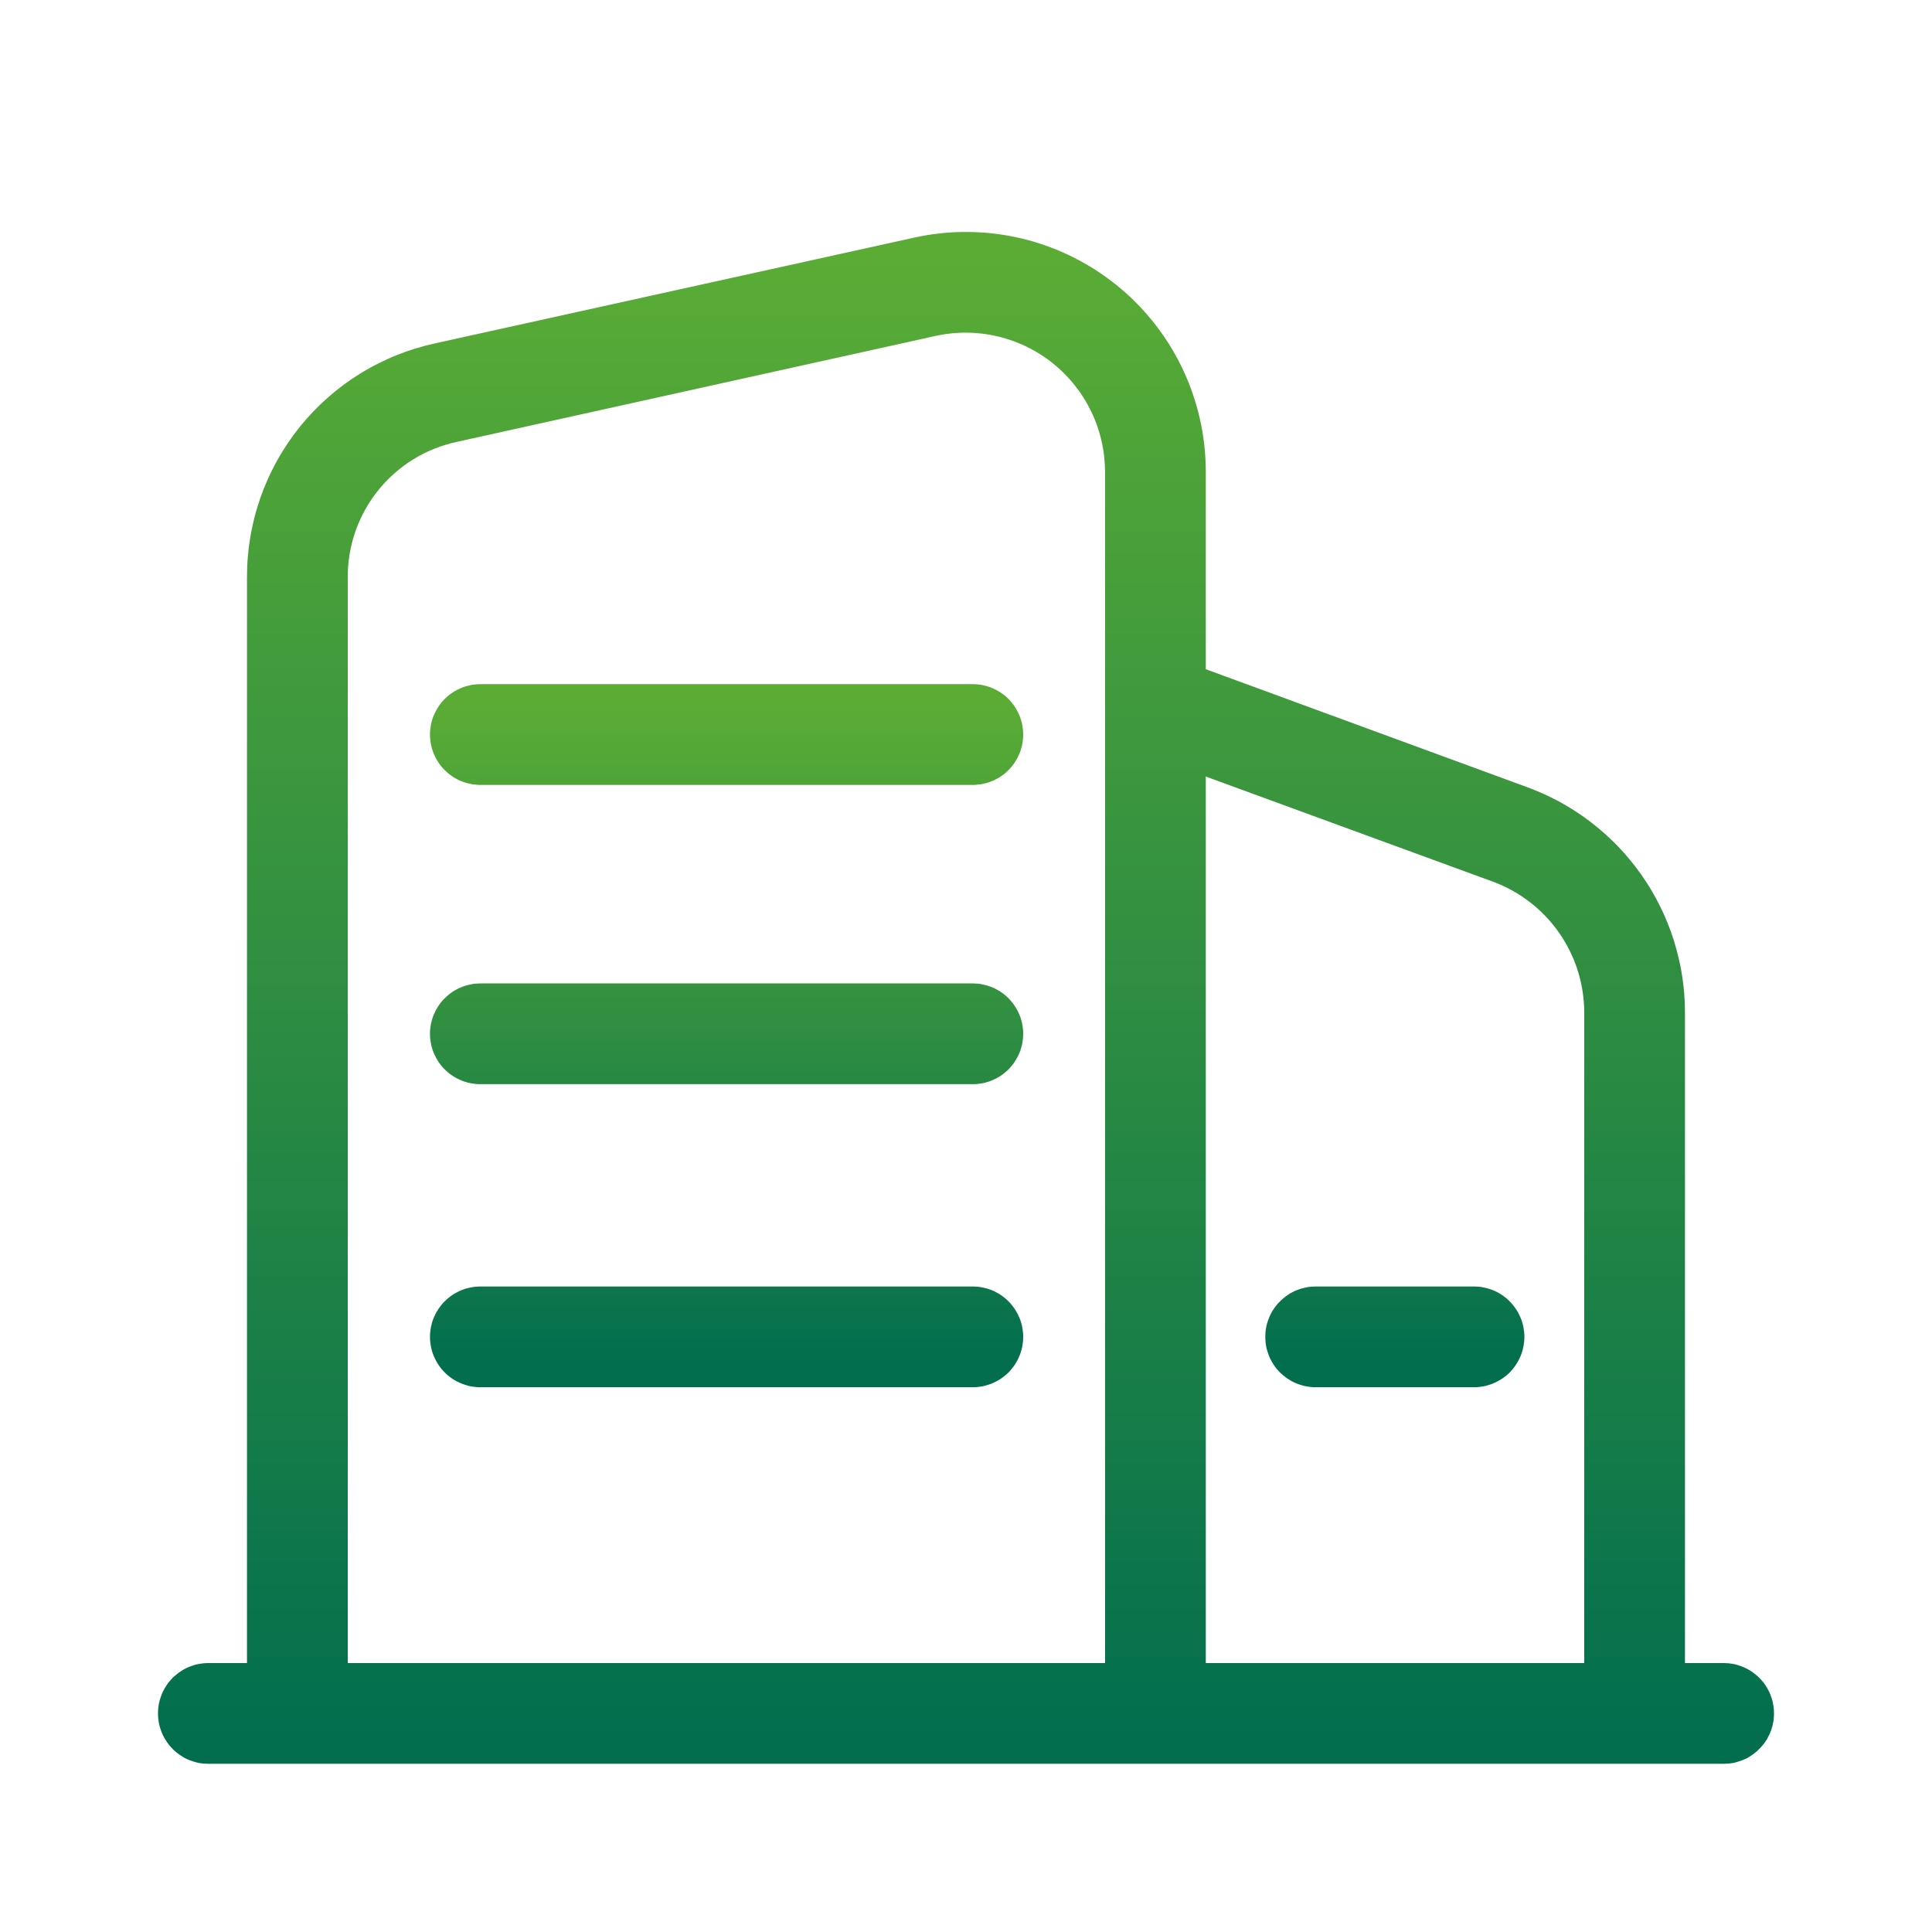
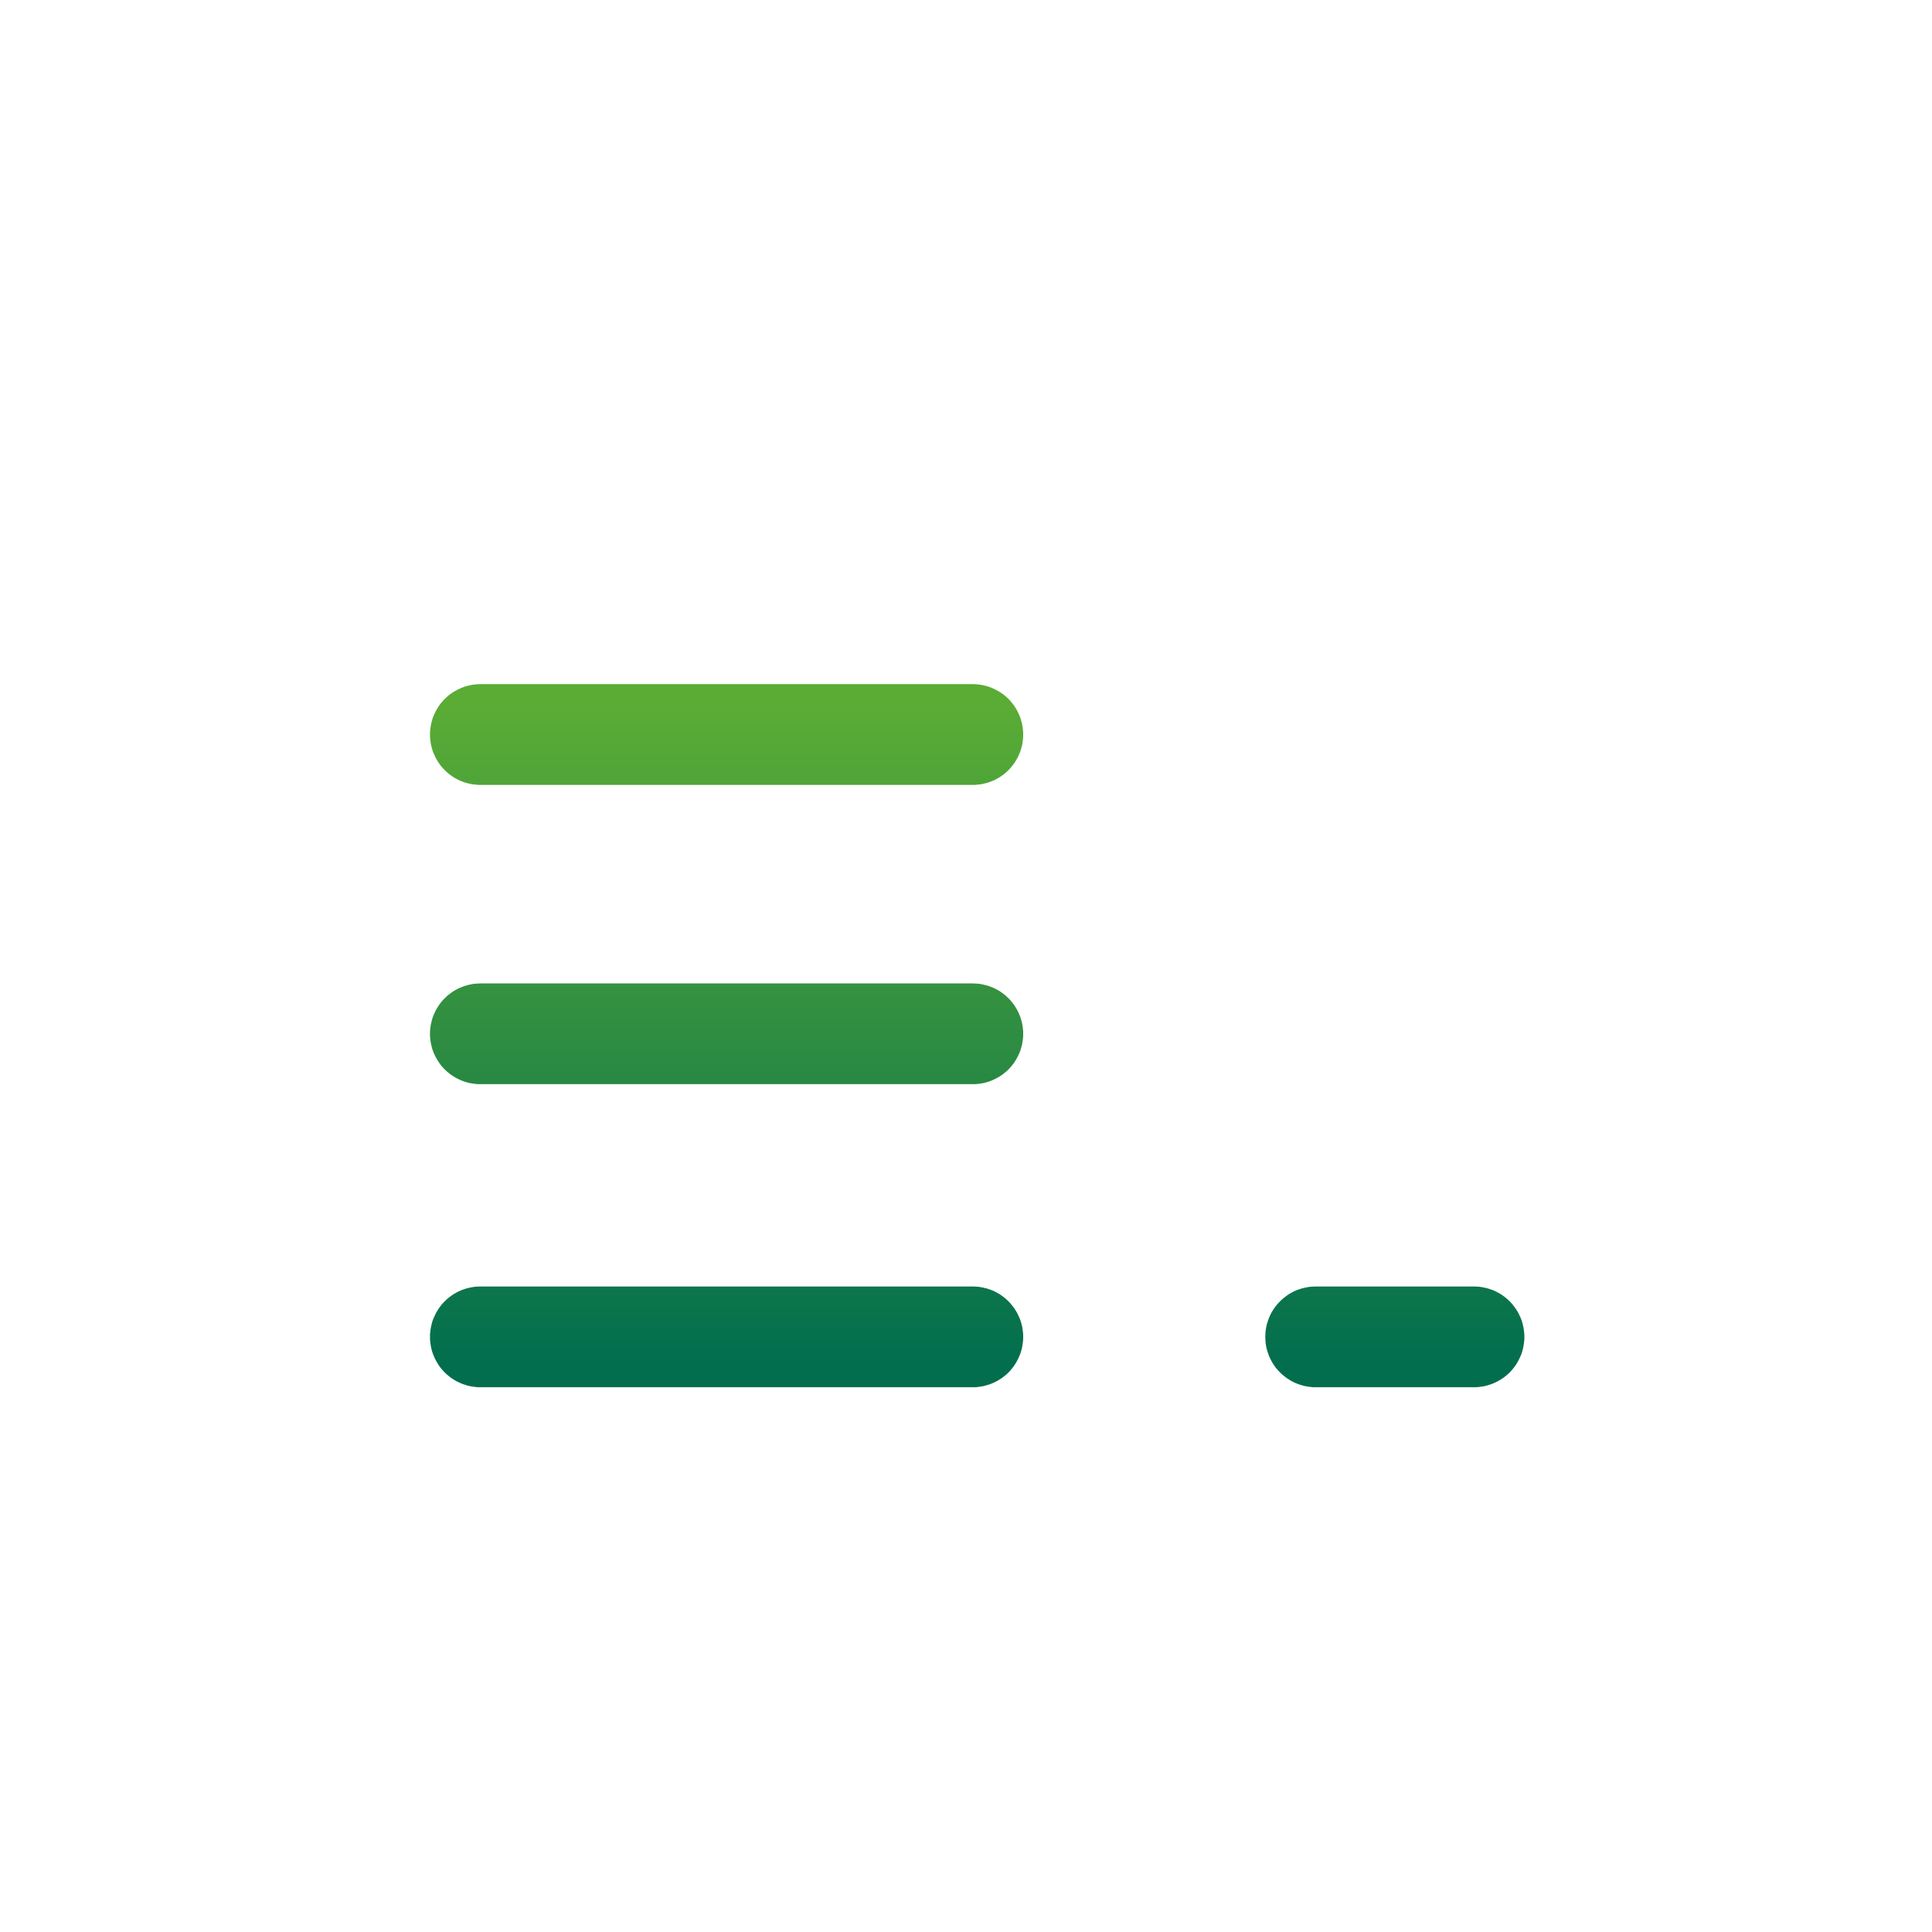
<svg xmlns="http://www.w3.org/2000/svg" width="44" height="44" viewBox="0 0 44 44" fill="none">
  <path d="M22.155 16.081L10.94 16.081C10.929 16.081 10.918 16.082 10.908 16.082C10.897 16.083 10.887 16.084 10.876 16.085C10.866 16.086 10.855 16.087 10.845 16.088C10.834 16.09 10.824 16.092 10.813 16.094C10.803 16.096 10.793 16.098 10.782 16.101C10.772 16.104 10.762 16.106 10.752 16.109C10.742 16.113 10.732 16.116 10.722 16.119C10.712 16.123 10.702 16.127 10.692 16.131C10.682 16.135 10.672 16.139 10.663 16.144C10.653 16.148 10.644 16.153 10.635 16.158C10.625 16.163 10.616 16.168 10.607 16.174C10.598 16.179 10.589 16.185 10.58 16.191C10.571 16.197 10.563 16.203 10.554 16.209C10.546 16.215 10.537 16.222 10.529 16.228C10.521 16.235 10.513 16.242 10.505 16.249C10.497 16.256 10.489 16.264 10.482 16.271C10.475 16.279 10.467 16.286 10.46 16.294C10.453 16.302 10.446 16.31 10.439 16.318C10.433 16.326 10.426 16.335 10.42 16.343C10.414 16.352 10.408 16.36 10.402 16.369C10.396 16.378 10.39 16.387 10.385 16.396C10.379 16.405 10.374 16.414 10.369 16.424C10.364 16.433 10.359 16.442 10.355 16.452C10.35 16.462 10.346 16.471 10.342 16.481C10.338 16.491 10.334 16.501 10.33 16.511C10.327 16.521 10.323 16.531 10.32 16.541C10.317 16.551 10.315 16.561 10.312 16.571C10.309 16.582 10.307 16.592 10.305 16.602C10.303 16.613 10.301 16.623 10.3 16.634C10.298 16.644 10.297 16.655 10.296 16.665C10.295 16.676 10.294 16.686 10.293 16.697C10.293 16.707 10.293 16.718 10.293 16.729C10.293 16.739 10.293 16.75 10.293 16.76C10.294 16.771 10.295 16.782 10.296 16.792C10.297 16.803 10.298 16.813 10.3 16.823C10.301 16.834 10.303 16.845 10.305 16.855C10.307 16.865 10.309 16.875 10.312 16.886C10.315 16.896 10.317 16.906 10.32 16.916C10.323 16.927 10.327 16.937 10.33 16.947C10.334 16.957 10.338 16.966 10.342 16.976C10.346 16.986 10.35 16.996 10.355 17.005C10.359 17.015 10.364 17.024 10.369 17.034C10.374 17.043 10.379 17.052 10.385 17.061C10.39 17.07 10.396 17.079 10.402 17.088C10.408 17.097 10.414 17.105 10.42 17.114C10.426 17.122 10.433 17.131 10.439 17.139C10.446 17.147 10.453 17.155 10.46 17.163C10.467 17.171 10.475 17.179 10.482 17.186C10.489 17.194 10.497 17.201 10.505 17.208C10.513 17.215 10.521 17.222 10.529 17.229C10.537 17.235 10.546 17.242 10.554 17.248C10.563 17.255 10.571 17.261 10.58 17.267C10.589 17.273 10.598 17.278 10.607 17.284C10.616 17.289 10.625 17.294 10.635 17.299C10.644 17.304 10.653 17.309 10.663 17.314C10.672 17.318 10.682 17.322 10.692 17.326C10.702 17.331 10.712 17.334 10.722 17.338C10.732 17.341 10.742 17.345 10.752 17.348C10.762 17.351 10.772 17.354 10.782 17.356C10.793 17.359 10.803 17.361 10.813 17.363C10.824 17.365 10.834 17.367 10.845 17.369C10.855 17.37 10.866 17.372 10.876 17.372C10.887 17.374 10.897 17.374 10.908 17.375C10.918 17.375 10.929 17.376 10.94 17.376L22.155 17.376C22.166 17.376 22.176 17.375 22.187 17.375C22.198 17.374 22.208 17.374 22.219 17.372C22.229 17.372 22.24 17.37 22.25 17.369C22.261 17.367 22.271 17.365 22.282 17.363C22.292 17.361 22.302 17.359 22.312 17.356C22.323 17.354 22.333 17.351 22.343 17.348C22.353 17.345 22.363 17.341 22.373 17.338C22.383 17.334 22.393 17.331 22.403 17.326C22.413 17.322 22.422 17.318 22.432 17.314C22.442 17.309 22.451 17.304 22.46 17.299C22.47 17.294 22.479 17.289 22.488 17.284C22.497 17.278 22.506 17.273 22.515 17.267C22.524 17.261 22.532 17.255 22.541 17.248C22.549 17.242 22.558 17.235 22.566 17.229C22.574 17.222 22.582 17.215 22.59 17.208C22.598 17.201 22.605 17.194 22.613 17.186C22.62 17.179 22.628 17.171 22.635 17.163C22.642 17.155 22.649 17.147 22.655 17.139C22.662 17.131 22.669 17.122 22.675 17.114C22.681 17.105 22.687 17.097 22.693 17.088C22.699 17.079 22.705 17.07 22.71 17.061C22.716 17.052 22.721 17.043 22.726 17.034C22.731 17.024 22.736 17.015 22.74 17.005C22.745 16.996 22.749 16.986 22.753 16.976C22.757 16.966 22.761 16.957 22.765 16.947C22.768 16.937 22.771 16.927 22.774 16.916C22.777 16.906 22.78 16.896 22.783 16.886C22.785 16.875 22.788 16.865 22.79 16.855C22.792 16.845 22.794 16.834 22.795 16.823C22.797 16.813 22.798 16.803 22.799 16.792C22.8 16.782 22.801 16.771 22.802 16.76C22.802 16.75 22.802 16.739 22.802 16.729C22.802 16.718 22.802 16.707 22.802 16.697C22.801 16.686 22.8 16.676 22.799 16.665C22.798 16.655 22.797 16.644 22.795 16.634C22.794 16.623 22.792 16.613 22.79 16.602C22.788 16.592 22.785 16.582 22.783 16.571C22.78 16.561 22.777 16.551 22.774 16.541C22.771 16.531 22.768 16.521 22.765 16.511C22.761 16.501 22.757 16.491 22.753 16.481C22.749 16.471 22.745 16.462 22.74 16.452C22.736 16.442 22.731 16.433 22.726 16.424C22.721 16.414 22.716 16.405 22.71 16.396C22.705 16.387 22.699 16.378 22.693 16.369C22.687 16.36 22.681 16.352 22.675 16.343C22.669 16.335 22.662 16.326 22.655 16.318C22.649 16.31 22.642 16.302 22.635 16.294C22.628 16.286 22.62 16.279 22.613 16.271C22.605 16.264 22.598 16.256 22.59 16.249C22.582 16.242 22.574 16.235 22.566 16.228C22.558 16.222 22.549 16.215 22.541 16.209C22.532 16.203 22.524 16.197 22.515 16.191C22.506 16.185 22.497 16.179 22.488 16.174C22.479 16.168 22.47 16.163 22.46 16.158C22.451 16.153 22.442 16.148 22.432 16.144C22.422 16.139 22.413 16.135 22.403 16.131C22.393 16.127 22.383 16.123 22.373 16.119C22.363 16.116 22.353 16.113 22.343 16.109C22.333 16.106 22.323 16.104 22.312 16.101C22.302 16.098 22.292 16.096 22.282 16.094C22.271 16.092 22.261 16.09 22.25 16.088C22.24 16.087 22.229 16.086 22.219 16.085C22.208 16.084 22.198 16.083 22.187 16.082C22.176 16.082 22.166 16.081 22.155 16.081ZM22.155 22.897L10.94 22.897C10.929 22.897 10.918 22.898 10.908 22.898C10.897 22.898 10.887 22.899 10.876 22.9C10.866 22.901 10.855 22.903 10.845 22.904C10.834 22.906 10.824 22.908 10.813 22.91C10.803 22.912 10.793 22.914 10.782 22.917C10.772 22.919 10.762 22.922 10.752 22.925C10.742 22.928 10.732 22.931 10.722 22.935C10.712 22.939 10.702 22.942 10.692 22.947C10.682 22.951 10.672 22.955 10.663 22.959C10.653 22.964 10.644 22.969 10.635 22.974C10.625 22.979 10.616 22.984 10.607 22.989C10.598 22.995 10.589 23 10.58 23.006C10.571 23.012 10.563 23.018 10.554 23.025C10.546 23.031 10.537 23.037 10.529 23.044C10.521 23.051 10.513 23.058 10.505 23.065C10.497 23.072 10.489 23.079 10.482 23.087C10.475 23.094 10.467 23.102 10.46 23.11C10.453 23.118 10.446 23.126 10.439 23.134C10.433 23.142 10.426 23.15 10.42 23.159C10.414 23.167 10.408 23.176 10.402 23.185C10.396 23.194 10.39 23.203 10.385 23.212C10.379 23.221 10.374 23.23 10.369 23.239C10.364 23.249 10.359 23.258 10.355 23.268C10.35 23.277 10.346 23.287 10.342 23.297C10.338 23.306 10.334 23.316 10.33 23.326C10.327 23.336 10.323 23.346 10.32 23.357C10.317 23.367 10.315 23.377 10.312 23.387C10.309 23.397 10.307 23.408 10.305 23.418C10.303 23.428 10.301 23.439 10.3 23.449C10.298 23.46 10.297 23.47 10.296 23.481C10.295 23.491 10.294 23.502 10.293 23.513C10.293 23.523 10.293 23.534 10.293 23.544C10.293 23.555 10.293 23.566 10.293 23.576C10.294 23.587 10.295 23.597 10.296 23.608C10.297 23.618 10.298 23.629 10.3 23.639C10.301 23.65 10.303 23.66 10.305 23.671C10.307 23.681 10.309 23.691 10.312 23.701C10.315 23.712 10.317 23.722 10.32 23.732C10.323 23.742 10.327 23.752 10.33 23.762C10.334 23.772 10.338 23.782 10.342 23.792C10.346 23.802 10.35 23.811 10.355 23.821C10.359 23.831 10.364 23.84 10.369 23.849C10.374 23.859 10.379 23.868 10.385 23.877C10.39 23.886 10.396 23.895 10.402 23.904C10.408 23.913 10.414 23.921 10.42 23.93C10.426 23.938 10.433 23.947 10.439 23.955C10.446 23.963 10.453 23.971 10.46 23.979C10.467 23.987 10.475 23.994 10.482 24.002C10.489 24.009 10.497 24.017 10.505 24.024C10.513 24.031 10.521 24.038 10.529 24.044C10.537 24.051 10.546 24.058 10.554 24.064C10.563 24.07 10.571 24.076 10.58 24.082C10.589 24.088 10.598 24.094 10.607 24.099C10.616 24.105 10.625 24.11 10.635 24.115C10.644 24.12 10.653 24.125 10.663 24.129C10.672 24.134 10.682 24.138 10.692 24.142C10.702 24.146 10.712 24.15 10.722 24.154C10.732 24.157 10.742 24.16 10.752 24.163C10.762 24.166 10.772 24.169 10.782 24.172C10.793 24.174 10.803 24.177 10.813 24.179C10.824 24.181 10.834 24.183 10.845 24.184C10.855 24.186 10.866 24.187 10.876 24.188C10.887 24.189 10.897 24.19 10.908 24.191C10.918 24.191 10.929 24.191 10.94 24.191L22.155 24.191C22.166 24.191 22.176 24.191 22.187 24.191C22.198 24.19 22.208 24.189 22.219 24.188C22.229 24.187 22.24 24.186 22.25 24.184C22.261 24.183 22.271 24.181 22.282 24.179C22.292 24.177 22.302 24.174 22.312 24.172C22.323 24.169 22.333 24.166 22.343 24.163C22.353 24.16 22.363 24.157 22.373 24.154C22.383 24.15 22.393 24.146 22.403 24.142C22.413 24.138 22.422 24.134 22.432 24.129C22.442 24.125 22.451 24.12 22.46 24.115C22.47 24.11 22.479 24.105 22.488 24.099C22.497 24.094 22.506 24.088 22.515 24.082C22.524 24.076 22.532 24.07 22.541 24.064C22.549 24.058 22.558 24.051 22.566 24.044C22.574 24.038 22.582 24.031 22.59 24.024C22.598 24.017 22.605 24.009 22.613 24.002C22.62 23.994 22.628 23.987 22.635 23.979C22.642 23.971 22.649 23.963 22.655 23.955C22.662 23.947 22.669 23.938 22.675 23.93C22.681 23.921 22.687 23.913 22.693 23.904C22.699 23.895 22.705 23.886 22.71 23.877C22.716 23.868 22.721 23.859 22.726 23.849C22.731 23.84 22.736 23.831 22.74 23.821C22.745 23.811 22.749 23.802 22.753 23.792C22.757 23.782 22.761 23.772 22.765 23.762C22.768 23.752 22.771 23.742 22.774 23.732C22.777 23.722 22.78 23.712 22.783 23.701C22.785 23.691 22.788 23.681 22.79 23.671C22.792 23.66 22.794 23.65 22.795 23.639C22.797 23.629 22.798 23.618 22.799 23.608C22.8 23.597 22.801 23.587 22.802 23.576C22.802 23.566 22.802 23.555 22.802 23.544C22.802 23.534 22.802 23.523 22.802 23.513C22.801 23.502 22.8 23.491 22.799 23.481C22.798 23.47 22.797 23.46 22.795 23.449C22.794 23.439 22.792 23.428 22.79 23.418C22.788 23.408 22.785 23.397 22.783 23.387C22.78 23.377 22.777 23.367 22.774 23.357C22.771 23.346 22.768 23.336 22.765 23.326C22.761 23.316 22.757 23.306 22.753 23.297C22.749 23.287 22.745 23.277 22.74 23.268C22.736 23.258 22.731 23.249 22.726 23.239C22.721 23.23 22.716 23.221 22.71 23.212C22.705 23.203 22.699 23.194 22.693 23.185C22.687 23.176 22.681 23.167 22.675 23.159C22.669 23.15 22.662 23.142 22.655 23.134C22.649 23.126 22.642 23.118 22.635 23.11C22.628 23.102 22.62 23.094 22.613 23.087C22.605 23.079 22.598 23.072 22.59 23.065C22.582 23.058 22.574 23.051 22.566 23.044C22.558 23.037 22.549 23.031 22.541 23.025C22.532 23.018 22.524 23.012 22.515 23.006C22.506 23 22.497 22.995 22.488 22.989C22.479 22.984 22.47 22.979 22.46 22.974C22.451 22.969 22.442 22.964 22.432 22.959C22.422 22.955 22.413 22.951 22.403 22.947C22.393 22.942 22.383 22.939 22.373 22.935C22.363 22.931 22.353 22.928 22.343 22.925C22.333 22.922 22.323 22.919 22.312 22.917C22.302 22.914 22.292 22.912 22.282 22.91C22.271 22.908 22.261 22.906 22.25 22.904C22.24 22.903 22.229 22.901 22.219 22.9C22.208 22.899 22.198 22.898 22.187 22.898C22.176 22.898 22.166 22.897 22.155 22.897ZM22.155 29.799L10.94 29.799C10.929 29.799 10.918 29.799 10.908 29.8C10.897 29.8 10.887 29.801 10.876 29.802C10.866 29.803 10.855 29.805 10.845 29.806C10.834 29.808 10.824 29.809 10.813 29.812C10.803 29.814 10.793 29.816 10.782 29.819C10.772 29.821 10.762 29.824 10.752 29.827C10.742 29.83 10.732 29.833 10.722 29.837C10.712 29.841 10.702 29.844 10.692 29.848C10.682 29.852 10.672 29.857 10.663 29.861C10.653 29.866 10.644 29.871 10.635 29.876C10.625 29.881 10.616 29.886 10.607 29.891C10.598 29.897 10.589 29.902 10.58 29.908C10.571 29.914 10.563 29.92 10.554 29.927C10.546 29.933 10.537 29.939 10.529 29.946C10.521 29.953 10.513 29.96 10.505 29.967C10.497 29.974 10.489 29.981 10.482 29.989C10.475 29.996 10.467 30.004 10.46 30.012C10.453 30.02 10.446 30.028 10.439 30.036C10.433 30.044 10.426 30.052 10.42 30.061C10.414 30.069 10.408 30.078 10.402 30.087C10.396 30.096 10.39 30.105 10.385 30.114C10.379 30.123 10.374 30.132 10.369 30.141C10.364 30.151 10.359 30.16 10.355 30.17C10.35 30.179 10.346 30.189 10.342 30.199C10.338 30.208 10.334 30.218 10.33 30.228C10.327 30.238 10.323 30.248 10.32 30.258C10.317 30.268 10.315 30.279 10.312 30.289C10.309 30.299 10.307 30.31 10.305 30.32C10.303 30.33 10.301 30.341 10.3 30.351C10.298 30.362 10.297 30.372 10.296 30.383C10.295 30.393 10.294 30.404 10.293 30.415C10.293 30.425 10.293 30.436 10.293 30.446C10.293 30.457 10.293 30.467 10.293 30.478C10.294 30.489 10.295 30.499 10.296 30.51C10.297 30.52 10.298 30.531 10.3 30.541C10.301 30.552 10.303 30.562 10.305 30.573C10.307 30.583 10.309 30.593 10.312 30.604C10.315 30.614 10.317 30.624 10.32 30.634C10.323 30.644 10.327 30.654 10.33 30.664C10.334 30.674 10.338 30.684 10.342 30.694C10.346 30.704 10.35 30.713 10.355 30.723C10.359 30.733 10.364 30.742 10.369 30.751C10.374 30.761 10.379 30.77 10.385 30.779C10.39 30.788 10.396 30.797 10.402 30.806C10.408 30.814 10.414 30.823 10.42 30.832C10.426 30.84 10.433 30.849 10.439 30.857C10.446 30.865 10.453 30.873 10.46 30.881C10.467 30.889 10.475 30.896 10.482 30.904C10.489 30.911 10.497 30.919 10.505 30.926C10.513 30.933 10.521 30.94 10.529 30.946C10.537 30.953 10.546 30.96 10.554 30.966C10.563 30.972 10.571 30.978 10.58 30.984C10.589 30.99 10.598 30.996 10.607 31.001C10.616 31.007 10.625 31.012 10.635 31.017C10.644 31.022 10.653 31.027 10.663 31.031C10.672 31.036 10.682 31.04 10.692 31.044C10.702 31.048 10.712 31.052 10.722 31.055C10.732 31.059 10.742 31.062 10.752 31.065C10.762 31.069 10.772 31.071 10.782 31.074C10.793 31.076 10.803 31.079 10.813 31.081C10.824 31.083 10.834 31.085 10.845 31.086C10.855 31.088 10.866 31.089 10.876 31.09C10.887 31.091 10.897 31.092 10.908 31.093C10.918 31.093 10.929 31.093 10.94 31.093L22.155 31.093C22.166 31.093 22.176 31.093 22.187 31.093C22.198 31.092 22.208 31.091 22.219 31.09C22.229 31.089 22.24 31.088 22.25 31.086C22.261 31.085 22.271 31.083 22.282 31.081C22.292 31.079 22.302 31.076 22.312 31.074C22.323 31.071 22.333 31.069 22.343 31.065C22.353 31.062 22.363 31.059 22.373 31.055C22.383 31.052 22.393 31.048 22.403 31.044C22.413 31.04 22.422 31.036 22.432 31.031C22.442 31.027 22.451 31.022 22.46 31.017C22.47 31.012 22.479 31.007 22.488 31.001C22.497 30.996 22.506 30.99 22.515 30.984C22.524 30.978 22.532 30.972 22.541 30.966C22.549 30.96 22.558 30.953 22.566 30.946C22.574 30.94 22.582 30.933 22.59 30.926C22.598 30.919 22.605 30.911 22.613 30.904C22.62 30.896 22.628 30.889 22.635 30.881C22.642 30.873 22.649 30.865 22.655 30.857C22.662 30.849 22.669 30.84 22.675 30.832C22.681 30.823 22.687 30.814 22.693 30.806C22.699 30.797 22.705 30.788 22.71 30.779C22.716 30.77 22.721 30.761 22.726 30.751C22.731 30.742 22.736 30.733 22.74 30.723C22.745 30.713 22.749 30.704 22.753 30.694C22.757 30.684 22.761 30.674 22.765 30.664C22.768 30.654 22.771 30.644 22.774 30.634C22.777 30.624 22.78 30.614 22.783 30.604C22.785 30.593 22.788 30.583 22.79 30.573C22.792 30.562 22.794 30.552 22.795 30.541C22.797 30.531 22.798 30.52 22.799 30.51C22.8 30.499 22.801 30.489 22.802 30.478C22.802 30.467 22.802 30.457 22.802 30.446C22.802 30.436 22.802 30.425 22.802 30.415C22.801 30.404 22.8 30.393 22.799 30.383C22.798 30.372 22.797 30.362 22.795 30.351C22.794 30.341 22.792 30.33 22.79 30.32C22.788 30.31 22.785 30.299 22.783 30.289C22.78 30.279 22.777 30.268 22.774 30.258C22.771 30.248 22.768 30.238 22.765 30.228C22.761 30.218 22.757 30.208 22.753 30.199C22.749 30.189 22.745 30.179 22.74 30.17C22.736 30.16 22.731 30.151 22.726 30.141C22.721 30.132 22.716 30.123 22.71 30.114C22.705 30.105 22.699 30.096 22.693 30.087C22.687 30.078 22.681 30.069 22.675 30.061C22.669 30.052 22.662 30.044 22.655 30.036C22.649 30.028 22.642 30.02 22.635 30.012C22.628 30.004 22.62 29.996 22.613 29.989C22.605 29.981 22.598 29.974 22.59 29.967C22.582 29.96 22.574 29.953 22.566 29.946C22.558 29.939 22.549 29.933 22.541 29.927C22.532 29.92 22.524 29.914 22.515 29.908C22.506 29.902 22.497 29.897 22.488 29.891C22.479 29.886 22.47 29.881 22.46 29.876C22.451 29.871 22.442 29.866 22.432 29.861C22.422 29.857 22.413 29.852 22.403 29.848C22.393 29.844 22.383 29.841 22.373 29.837C22.363 29.833 22.353 29.83 22.343 29.827C22.333 29.824 22.323 29.821 22.312 29.819C22.302 29.816 22.292 29.814 22.282 29.812C22.271 29.809 22.261 29.808 22.25 29.806C22.24 29.805 22.229 29.803 22.219 29.802C22.208 29.801 22.198 29.8 22.187 29.8C22.176 29.799 22.166 29.799 22.155 29.799ZM33.569 29.799L29.963 29.799C29.953 29.799 29.942 29.799 29.931 29.8C29.921 29.8 29.91 29.801 29.9 29.802C29.889 29.803 29.879 29.805 29.868 29.806C29.858 29.808 29.847 29.809 29.837 29.812C29.826 29.814 29.816 29.816 29.806 29.819C29.796 29.821 29.785 29.824 29.775 29.827C29.765 29.83 29.755 29.833 29.745 29.837C29.735 29.841 29.725 29.844 29.715 29.848C29.706 29.852 29.696 29.857 29.686 29.861C29.677 29.866 29.667 29.871 29.658 29.876C29.649 29.881 29.64 29.886 29.63 29.891C29.621 29.897 29.612 29.902 29.604 29.908C29.595 29.914 29.586 29.92 29.578 29.927C29.569 29.933 29.561 29.939 29.553 29.946C29.544 29.953 29.536 29.96 29.529 29.967C29.521 29.974 29.513 29.981 29.506 29.989C29.498 29.996 29.491 30.004 29.484 30.012C29.477 30.02 29.47 30.028 29.463 30.036C29.456 30.044 29.45 30.052 29.443 30.061C29.437 30.069 29.431 30.078 29.425 30.087C29.419 30.096 29.414 30.105 29.408 30.114C29.403 30.123 29.398 30.132 29.392 30.141C29.387 30.151 29.383 30.16 29.378 30.17C29.374 30.179 29.369 30.189 29.365 30.199C29.361 30.208 29.357 30.218 29.354 30.228C29.35 30.238 29.347 30.248 29.344 30.258C29.341 30.268 29.338 30.279 29.335 30.289C29.333 30.299 29.331 30.31 29.328 30.32C29.326 30.33 29.325 30.341 29.323 30.351C29.322 30.362 29.32 30.372 29.319 30.383C29.318 30.393 29.317 30.404 29.317 30.415C29.316 30.425 29.316 30.436 29.316 30.446C29.316 30.457 29.316 30.467 29.317 30.478C29.317 30.489 29.318 30.499 29.319 30.51C29.32 30.52 29.322 30.531 29.323 30.541C29.325 30.552 29.326 30.562 29.328 30.573C29.331 30.583 29.333 30.593 29.335 30.604C29.338 30.614 29.341 30.624 29.344 30.634C29.347 30.644 29.35 30.654 29.354 30.664C29.357 30.674 29.361 30.684 29.365 30.694C29.369 30.704 29.374 30.713 29.378 30.723C29.383 30.733 29.387 30.742 29.392 30.751C29.398 30.761 29.403 30.77 29.408 30.779C29.414 30.788 29.419 30.797 29.425 30.806C29.431 30.814 29.437 30.823 29.443 30.832C29.45 30.84 29.456 30.849 29.463 30.857C29.47 30.865 29.477 30.873 29.484 30.881C29.491 30.889 29.498 30.896 29.506 30.904C29.513 30.911 29.521 30.919 29.529 30.926C29.536 30.933 29.544 30.94 29.553 30.946C29.561 30.953 29.569 30.96 29.578 30.966C29.586 30.972 29.595 30.978 29.604 30.984C29.612 30.99 29.621 30.996 29.63 31.001C29.64 31.007 29.649 31.012 29.658 31.017C29.667 31.022 29.677 31.027 29.686 31.031C29.696 31.036 29.706 31.04 29.715 31.044C29.725 31.048 29.735 31.052 29.745 31.055C29.755 31.059 29.765 31.062 29.775 31.065C29.785 31.069 29.796 31.071 29.806 31.074C29.816 31.076 29.826 31.079 29.837 31.081C29.847 31.083 29.858 31.085 29.868 31.086C29.879 31.088 29.889 31.089 29.9 31.09C29.91 31.091 29.921 31.092 29.931 31.093C29.942 31.093 29.953 31.093 29.963 31.093L33.569 31.093C33.58 31.093 33.59 31.093 33.601 31.093C33.612 31.092 33.622 31.091 33.633 31.09C33.643 31.089 33.654 31.088 33.664 31.086C33.675 31.085 33.685 31.083 33.696 31.081C33.706 31.079 33.716 31.076 33.727 31.074C33.737 31.071 33.747 31.069 33.757 31.065C33.767 31.062 33.777 31.059 33.787 31.055C33.797 31.052 33.807 31.048 33.817 31.044C33.827 31.04 33.836 31.036 33.846 31.031C33.856 31.027 33.865 31.022 33.874 31.017C33.884 31.012 33.893 31.007 33.902 31.001C33.911 30.996 33.92 30.99 33.929 30.984C33.938 30.978 33.946 30.972 33.955 30.966C33.963 30.96 33.972 30.953 33.98 30.946C33.988 30.94 33.996 30.933 34.004 30.926C34.012 30.919 34.019 30.911 34.027 30.904C34.034 30.896 34.042 30.889 34.049 30.881C34.056 30.873 34.063 30.865 34.069 30.857C34.076 30.849 34.083 30.84 34.089 30.832C34.095 30.823 34.102 30.814 34.107 30.806C34.113 30.797 34.119 30.788 34.124 30.779C34.13 30.77 34.135 30.761 34.14 30.751C34.145 30.742 34.15 30.733 34.154 30.723C34.159 30.713 34.163 30.704 34.167 30.694C34.171 30.684 34.175 30.674 34.179 30.664C34.182 30.654 34.185 30.644 34.189 30.634C34.192 30.624 34.194 30.614 34.197 30.604C34.2 30.593 34.202 30.583 34.204 30.573C34.206 30.562 34.208 30.552 34.209 30.541C34.211 30.531 34.212 30.52 34.213 30.51C34.214 30.499 34.215 30.489 34.216 30.478C34.216 30.467 34.217 30.457 34.217 30.446C34.217 30.436 34.216 30.425 34.216 30.415C34.215 30.404 34.214 30.393 34.213 30.383C34.212 30.372 34.211 30.362 34.209 30.351C34.208 30.341 34.206 30.33 34.204 30.32C34.202 30.31 34.2 30.299 34.197 30.289C34.194 30.279 34.192 30.268 34.189 30.258C34.185 30.248 34.182 30.238 34.179 30.228C34.175 30.218 34.171 30.208 34.167 30.199C34.163 30.189 34.159 30.179 34.154 30.17C34.15 30.16 34.145 30.151 34.14 30.141C34.135 30.132 34.13 30.123 34.124 30.114C34.119 30.105 34.113 30.096 34.107 30.087C34.102 30.078 34.095 30.069 34.089 30.061C34.083 30.052 34.076 30.044 34.069 30.036C34.063 30.028 34.056 30.02 34.049 30.012C34.042 30.004 34.034 29.996 34.027 29.989C34.019 29.981 34.012 29.974 34.004 29.967C33.996 29.96 33.988 29.953 33.98 29.946C33.972 29.939 33.963 29.933 33.955 29.927C33.946 29.92 33.938 29.914 33.929 29.908C33.92 29.902 33.911 29.897 33.902 29.891C33.893 29.886 33.884 29.881 33.874 29.876C33.865 29.871 33.856 29.866 33.846 29.861C33.836 29.857 33.827 29.852 33.817 29.848C33.807 29.844 33.797 29.841 33.787 29.837C33.777 29.833 33.767 29.83 33.757 29.827C33.747 29.824 33.737 29.821 33.727 29.819C33.716 29.816 33.706 29.814 33.696 29.812C33.685 29.809 33.675 29.808 33.664 29.806C33.654 29.805 33.643 29.803 33.633 29.802C33.622 29.801 33.612 29.8 33.601 29.8C33.59 29.799 33.58 29.799 33.569 29.799Z" stroke="url(#linear_border_4_71)" stroke-width="1" fill="url(#linear_fill_4_71)">
- </path>
-   <path d="M39.255 38.375L37.874 38.375L37.874 23.052C37.874 22.99 37.873 22.927 37.87 22.864C37.868 22.801 37.864 22.738 37.859 22.675C37.854 22.613 37.848 22.55 37.841 22.488C37.833 22.425 37.825 22.363 37.815 22.301C37.806 22.238 37.795 22.176 37.783 22.115C37.77 22.053 37.757 21.991 37.743 21.93C37.729 21.869 37.713 21.808 37.696 21.747C37.68 21.687 37.662 21.626 37.643 21.566C37.624 21.506 37.604 21.447 37.583 21.387C37.561 21.328 37.539 21.269 37.515 21.211C37.492 21.153 37.467 21.095 37.442 21.037C37.416 20.98 37.389 20.923 37.361 20.866C37.334 20.81 37.305 20.754 37.275 20.699C37.245 20.644 37.214 20.589 37.182 20.535C37.15 20.48 37.117 20.427 37.082 20.374C37.048 20.321 37.013 20.269 36.977 20.217C36.941 20.166 36.904 20.115 36.866 20.065C36.828 20.015 36.789 19.965 36.749 19.917C36.709 19.868 36.669 19.82 36.627 19.773C36.585 19.726 36.543 19.68 36.499 19.634C36.456 19.588 36.411 19.544 36.366 19.5C36.321 19.456 36.275 19.413 36.228 19.371C36.182 19.329 36.134 19.288 36.086 19.248C36.037 19.207 35.988 19.168 35.938 19.13C35.889 19.091 35.838 19.054 35.787 19.017C35.736 18.981 35.684 18.945 35.631 18.911C35.578 18.876 35.525 18.843 35.471 18.81C35.417 18.778 35.363 18.746 35.308 18.716C35.253 18.685 35.197 18.656 35.141 18.628C35.085 18.599 35.028 18.572 34.971 18.546C34.914 18.52 34.856 18.495 34.798 18.471C34.74 18.447 34.681 18.424 34.622 18.402L26.961 15.59L26.961 10.741C26.961 10.649 26.958 10.556 26.953 10.464C26.948 10.371 26.94 10.279 26.93 10.187C26.919 10.095 26.906 10.004 26.891 9.913C26.875 9.822 26.857 9.731 26.837 9.641C26.816 9.551 26.793 9.461 26.767 9.372C26.742 9.283 26.714 9.195 26.683 9.108C26.653 9.02 26.62 8.934 26.585 8.849C26.549 8.763 26.512 8.679 26.472 8.595C26.431 8.512 26.389 8.43 26.345 8.349C26.3 8.268 26.253 8.188 26.204 8.11C26.155 8.031 26.104 7.954 26.05 7.879C25.997 7.803 25.941 7.729 25.884 7.657C25.826 7.584 25.767 7.514 25.705 7.445C25.644 7.375 25.58 7.308 25.515 7.243C25.45 7.177 25.383 7.113 25.314 7.052C25.245 6.99 25.174 6.93 25.102 6.872C25.03 6.814 24.956 6.759 24.881 6.705C24.806 6.651 24.729 6.6 24.651 6.55C24.573 6.501 24.493 6.454 24.412 6.409C24.331 6.364 24.25 6.321 24.166 6.28C24.083 6.24 23.999 6.202 23.913 6.166C23.828 6.131 23.742 6.097 23.655 6.067C23.567 6.036 23.479 6.007 23.391 5.981C23.302 5.955 23.212 5.932 23.122 5.911C23.032 5.89 22.942 5.872 22.851 5.856C22.759 5.84 22.668 5.827 22.576 5.816C22.484 5.805 22.392 5.797 22.3 5.792C22.207 5.786 22.115 5.783 22.023 5.783C21.93 5.782 21.838 5.784 21.745 5.789C21.653 5.794 21.561 5.801 21.469 5.811C21.377 5.821 21.285 5.833 21.194 5.848C21.102 5.863 21.012 5.881 20.922 5.901L10.016 8.308C9.948 8.323 9.88 8.339 9.812 8.357C9.744 8.375 9.677 8.394 9.61 8.414C9.543 8.435 9.476 8.457 9.41 8.48C9.344 8.504 9.279 8.529 9.214 8.555C9.149 8.581 9.084 8.609 9.021 8.638C8.957 8.667 8.894 8.697 8.831 8.729C8.769 8.76 8.707 8.793 8.646 8.828C8.585 8.862 8.524 8.897 8.465 8.934C8.405 8.971 8.346 9.009 8.288 9.048C8.23 9.088 8.173 9.128 8.117 9.17C8.061 9.212 8.005 9.255 7.951 9.299C7.897 9.343 7.843 9.389 7.791 9.435C7.738 9.481 7.687 9.529 7.636 9.578C7.586 9.626 7.536 9.676 7.488 9.726C7.44 9.777 7.393 9.829 7.346 9.882C7.3 9.934 7.255 9.988 7.211 10.043C7.168 10.097 7.125 10.153 7.083 10.209C7.042 10.266 7.002 10.323 6.963 10.381C6.924 10.44 6.886 10.498 6.849 10.558C6.813 10.618 6.777 10.679 6.744 10.74C6.71 10.801 6.677 10.863 6.646 10.926C6.614 10.989 6.584 11.052 6.556 11.116C6.527 11.18 6.5 11.244 6.474 11.309C6.448 11.375 6.424 11.44 6.401 11.506C6.378 11.572 6.356 11.639 6.336 11.706C6.315 11.773 6.297 11.841 6.279 11.909C6.262 11.976 6.246 12.045 6.232 12.113C6.217 12.182 6.204 12.251 6.193 12.32C6.181 12.389 6.171 12.458 6.162 12.528C6.154 12.597 6.147 12.667 6.141 12.737C6.136 12.807 6.131 12.877 6.129 12.947C6.126 13.017 6.125 13.087 6.125 13.157L6.125 38.375L4.745 38.375C4.734 38.375 4.724 38.375 4.713 38.376C4.703 38.376 4.692 38.377 4.682 38.378C4.671 38.379 4.661 38.38 4.65 38.382C4.64 38.383 4.629 38.385 4.619 38.387C4.608 38.389 4.598 38.392 4.588 38.394C4.578 38.397 4.567 38.4 4.557 38.403C4.547 38.406 4.537 38.409 4.527 38.413C4.517 38.416 4.507 38.42 4.497 38.424C4.488 38.428 4.478 38.432 4.468 38.437C4.459 38.441 4.449 38.446 4.44 38.451C4.431 38.456 4.421 38.461 4.412 38.467C4.403 38.472 4.394 38.478 4.386 38.484C4.377 38.49 4.368 38.496 4.36 38.502C4.351 38.508 4.343 38.515 4.335 38.522C4.326 38.528 4.318 38.535 4.31 38.542C4.303 38.55 4.295 38.557 4.287 38.564C4.28 38.572 4.273 38.58 4.266 38.587C4.258 38.595 4.252 38.603 4.245 38.611C4.238 38.62 4.232 38.628 4.225 38.636C4.219 38.645 4.213 38.654 4.207 38.662C4.201 38.671 4.195 38.68 4.19 38.689C4.185 38.698 4.179 38.708 4.174 38.717C4.169 38.726 4.165 38.736 4.16 38.745C4.156 38.755 4.151 38.764 4.147 38.774C4.143 38.784 4.139 38.794 4.136 38.804C4.132 38.814 4.129 38.824 4.126 38.834C4.123 38.844 4.12 38.854 4.117 38.865C4.115 38.875 4.112 38.885 4.11 38.896C4.108 38.906 4.107 38.916 4.105 38.927C4.103 38.937 4.102 38.948 4.101 38.959C4.1 38.969 4.099 38.98 4.099 38.99C4.098 39.001 4.098 39.011 4.098 39.022C4.098 39.032 4.098 39.043 4.099 39.054C4.099 39.064 4.1 39.075 4.101 39.085C4.102 39.096 4.103 39.106 4.105 39.117C4.107 39.127 4.108 39.138 4.11 39.148C4.112 39.158 4.115 39.169 4.117 39.179C4.12 39.189 4.123 39.2 4.126 39.21C4.129 39.22 4.132 39.23 4.136 39.24C4.139 39.25 4.143 39.26 4.147 39.27C4.151 39.279 4.156 39.289 4.16 39.298C4.165 39.308 4.169 39.318 4.174 39.327C4.179 39.336 4.185 39.345 4.19 39.355C4.195 39.364 4.201 39.373 4.207 39.381C4.213 39.39 4.219 39.399 4.225 39.407C4.232 39.416 4.238 39.424 4.245 39.432C4.252 39.441 4.258 39.449 4.266 39.456C4.273 39.464 4.28 39.472 4.287 39.479C4.295 39.487 4.303 39.494 4.31 39.501C4.318 39.508 4.326 39.515 4.335 39.522C4.343 39.529 4.351 39.535 4.36 39.542C4.368 39.548 4.377 39.554 4.386 39.56C4.394 39.566 4.403 39.571 4.412 39.577C4.421 39.582 4.431 39.587 4.44 39.593C4.449 39.597 4.459 39.602 4.468 39.607C4.478 39.611 4.488 39.616 4.497 39.62C4.507 39.624 4.517 39.627 4.527 39.631C4.537 39.635 4.547 39.638 4.557 39.641C4.567 39.644 4.578 39.647 4.588 39.65C4.598 39.652 4.608 39.654 4.619 39.657C4.629 39.658 4.64 39.66 4.65 39.662C4.661 39.663 4.671 39.665 4.682 39.666C4.692 39.667 4.703 39.668 4.713 39.668C4.724 39.669 4.734 39.669 4.745 39.669L39.255 39.669C39.265 39.669 39.276 39.669 39.287 39.668C39.297 39.668 39.308 39.667 39.318 39.666C39.329 39.665 39.339 39.663 39.35 39.662C39.36 39.66 39.371 39.658 39.381 39.657C39.391 39.654 39.402 39.652 39.412 39.65C39.422 39.647 39.432 39.644 39.443 39.641C39.453 39.638 39.463 39.635 39.473 39.631C39.483 39.627 39.493 39.624 39.502 39.62C39.512 39.616 39.522 39.611 39.532 39.607C39.541 39.602 39.55 39.597 39.56 39.593C39.569 39.587 39.578 39.582 39.587 39.577C39.596 39.571 39.605 39.566 39.614 39.56C39.623 39.554 39.632 39.548 39.64 39.542C39.649 39.535 39.657 39.529 39.665 39.522C39.673 39.515 39.681 39.508 39.689 39.501C39.697 39.494 39.705 39.487 39.712 39.479C39.72 39.472 39.727 39.464 39.734 39.456C39.741 39.449 39.748 39.441 39.755 39.432C39.762 39.424 39.768 39.416 39.775 39.407C39.781 39.399 39.787 39.39 39.793 39.381C39.799 39.373 39.804 39.364 39.81 39.355C39.815 39.345 39.82 39.336 39.825 39.327C39.831 39.318 39.835 39.308 39.84 39.298C39.844 39.289 39.849 39.279 39.853 39.27C39.857 39.26 39.861 39.25 39.864 39.24C39.868 39.23 39.871 39.22 39.874 39.21C39.877 39.2 39.88 39.189 39.883 39.179C39.885 39.169 39.887 39.158 39.889 39.148C39.892 39.138 39.893 39.127 39.895 39.117C39.896 39.106 39.898 39.096 39.899 39.085C39.9 39.075 39.901 39.064 39.901 39.054C39.902 39.043 39.902 39.032 39.902 39.022C39.902 39.011 39.902 39.001 39.901 38.99C39.901 38.98 39.9 38.969 39.899 38.959C39.898 38.948 39.896 38.937 39.895 38.927C39.893 38.916 39.892 38.906 39.889 38.896C39.887 38.885 39.885 38.875 39.883 38.865C39.88 38.854 39.877 38.844 39.874 38.834C39.871 38.824 39.868 38.814 39.864 38.804C39.861 38.794 39.857 38.784 39.853 38.774C39.849 38.764 39.844 38.755 39.84 38.745C39.835 38.736 39.831 38.726 39.825 38.717C39.82 38.708 39.815 38.698 39.81 38.689C39.804 38.68 39.799 38.671 39.793 38.662C39.787 38.654 39.781 38.645 39.775 38.636C39.768 38.628 39.762 38.62 39.755 38.611C39.748 38.603 39.741 38.595 39.734 38.587C39.727 38.58 39.72 38.572 39.712 38.564C39.705 38.557 39.697 38.55 39.689 38.542C39.681 38.535 39.673 38.528 39.665 38.522C39.657 38.515 39.649 38.508 39.64 38.502C39.632 38.496 39.623 38.49 39.614 38.484C39.605 38.478 39.596 38.472 39.587 38.467C39.578 38.461 39.569 38.456 39.56 38.451C39.55 38.446 39.541 38.441 39.532 38.437C39.522 38.432 39.512 38.428 39.502 38.424C39.493 38.42 39.483 38.416 39.473 38.413C39.463 38.409 39.453 38.406 39.443 38.403C39.432 38.4 39.422 38.397 39.412 38.394C39.402 38.392 39.391 38.389 39.381 38.387C39.371 38.385 39.36 38.383 39.35 38.382C39.339 38.38 39.329 38.379 39.318 38.378C39.308 38.377 39.297 38.376 39.287 38.376C39.276 38.375 39.265 38.375 39.255 38.375ZM25.451 38.375L7.42 38.375L7.42 13.157C7.419 13.105 7.42 13.053 7.422 13.002C7.424 12.95 7.427 12.898 7.431 12.847C7.435 12.795 7.44 12.744 7.447 12.692C7.453 12.641 7.46 12.59 7.469 12.539C7.477 12.488 7.487 12.437 7.497 12.386C7.508 12.335 7.52 12.285 7.533 12.235C7.545 12.185 7.559 12.135 7.574 12.085C7.589 12.036 7.605 11.987 7.622 11.938C7.639 11.889 7.657 11.841 7.676 11.792C7.695 11.744 7.715 11.697 7.737 11.649C7.758 11.602 7.78 11.555 7.803 11.509C7.826 11.463 7.85 11.417 7.875 11.372C7.9 11.326 7.926 11.282 7.953 11.238C7.98 11.193 8.008 11.15 8.037 11.107C8.066 11.064 8.095 11.022 8.126 10.98C8.157 10.938 8.188 10.897 8.221 10.857C8.253 10.816 8.286 10.777 8.32 10.738C8.354 10.699 8.389 10.661 8.425 10.623C8.461 10.586 8.497 10.549 8.534 10.513C8.572 10.477 8.61 10.442 8.649 10.408C8.687 10.374 8.727 10.34 8.767 10.308C8.807 10.275 8.848 10.243 8.889 10.212C8.931 10.182 8.973 10.152 9.016 10.123C9.059 10.094 9.102 10.065 9.146 10.038C9.19 10.011 9.235 9.985 9.28 9.959C9.325 9.934 9.371 9.91 9.417 9.886C9.463 9.863 9.51 9.841 9.557 9.819C9.604 9.798 9.652 9.778 9.7 9.758C9.748 9.739 9.796 9.721 9.845 9.703C9.894 9.686 9.943 9.67 9.992 9.655C10.042 9.64 10.091 9.625 10.142 9.612C10.192 9.599 10.242 9.587 10.293 9.576L21.206 7.161C21.273 7.146 21.34 7.133 21.407 7.123C21.475 7.112 21.543 7.103 21.61 7.096C21.678 7.089 21.746 7.083 21.815 7.08C21.883 7.077 21.951 7.075 22.019 7.076C22.088 7.076 22.156 7.079 22.224 7.083C22.292 7.088 22.36 7.094 22.428 7.102C22.496 7.11 22.563 7.12 22.631 7.132C22.698 7.144 22.765 7.158 22.831 7.173C22.898 7.189 22.964 7.206 23.029 7.225C23.095 7.245 23.16 7.266 23.224 7.289C23.288 7.312 23.352 7.336 23.415 7.363C23.478 7.389 23.54 7.417 23.601 7.447C23.663 7.477 23.723 7.509 23.783 7.542C23.843 7.575 23.901 7.61 23.959 7.647C24.017 7.683 24.073 7.722 24.129 7.761C24.184 7.801 24.239 7.842 24.292 7.885C24.345 7.928 24.397 7.972 24.448 8.018C24.499 8.063 24.548 8.11 24.596 8.159C24.645 8.207 24.692 8.257 24.737 8.308C24.782 8.359 24.826 8.411 24.869 8.465C24.911 8.518 24.952 8.573 24.992 8.628C25.031 8.684 25.069 8.741 25.105 8.799C25.141 8.857 25.176 8.915 25.209 8.975C25.242 9.035 25.273 9.096 25.303 9.157C25.333 9.219 25.36 9.281 25.387 9.344C25.413 9.407 25.437 9.471 25.46 9.536C25.482 9.6 25.503 9.665 25.522 9.731C25.541 9.796 25.558 9.862 25.573 9.929C25.589 9.995 25.602 10.062 25.614 10.13C25.625 10.197 25.635 10.264 25.643 10.332C25.65 10.4 25.656 10.468 25.66 10.536C25.664 10.605 25.666 10.673 25.667 10.741L25.667 38.349L25.451 38.375ZM26.961 38.375L26.961 16.97L34.173 19.61C34.217 19.626 34.26 19.643 34.303 19.661C34.347 19.679 34.389 19.698 34.432 19.717C34.474 19.736 34.516 19.757 34.558 19.778C34.6 19.799 34.641 19.821 34.682 19.843C34.722 19.866 34.763 19.889 34.803 19.913C34.843 19.937 34.882 19.962 34.921 19.988C34.96 20.014 34.998 20.04 35.036 20.067C35.075 20.094 35.112 20.122 35.149 20.151C35.186 20.179 35.222 20.208 35.258 20.238C35.294 20.268 35.329 20.299 35.364 20.33C35.398 20.361 35.432 20.393 35.466 20.426C35.499 20.458 35.532 20.491 35.564 20.525C35.596 20.559 35.628 20.593 35.659 20.628C35.69 20.663 35.72 20.699 35.749 20.735C35.779 20.771 35.808 20.808 35.836 20.845C35.864 20.882 35.891 20.92 35.918 20.958C35.945 20.996 35.971 21.035 35.996 21.074C36.021 21.114 36.045 21.153 36.069 21.194C36.093 21.234 36.116 21.274 36.138 21.315C36.16 21.357 36.181 21.398 36.202 21.44C36.223 21.482 36.242 21.524 36.261 21.567C36.28 21.609 36.299 21.652 36.316 21.695C36.333 21.739 36.35 21.782 36.366 21.826C36.381 21.87 36.396 21.914 36.41 21.959C36.424 22.003 36.437 22.048 36.45 22.093C36.462 22.138 36.473 22.183 36.484 22.229C36.495 22.274 36.504 22.32 36.513 22.366C36.522 22.412 36.53 22.457 36.537 22.503C36.544 22.55 36.55 22.596 36.556 22.642C36.561 22.689 36.566 22.735 36.569 22.782C36.573 22.828 36.576 22.875 36.578 22.921C36.579 22.968 36.58 23.014 36.58 23.061L36.58 38.375L26.961 38.375Z" stroke="url(#linear_border_4_72)" stroke-width="1" fill="url(#linear_fill_4_72)">
</path>
  <defs>
    <linearGradient id="linear_fill_4_71" x1="22.255" y1="31.093" x2="22.255" y2="16.082" gradientUnits="userSpaceOnUse">
      <stop offset="0" stop-color="#026E4E" />
      <stop offset="1" stop-color="#5AAC35" />
    </linearGradient>
    <linearGradient id="linear_border_4_71" x1="22.255" y1="31.093" x2="22.255" y2="16.082" gradientUnits="userSpaceOnUse">
      <stop offset="0" stop-color="#026E4E" />
      <stop offset="1" stop-color="#5AAC35" />
    </linearGradient>
    <linearGradient id="linear_fill_4_72" x1="22" y1="39.669" x2="22" y2="5.782" gradientUnits="userSpaceOnUse">
      <stop offset="0" stop-color="#026E4E" />
      <stop offset="1" stop-color="#5AAC35" />
    </linearGradient>
    <linearGradient id="linear_border_4_72" x1="22" y1="39.669" x2="22" y2="5.782" gradientUnits="userSpaceOnUse">
      <stop offset="0" stop-color="#026E4E" />
      <stop offset="1" stop-color="#5AAC35" />
    </linearGradient>
  </defs>
</svg>